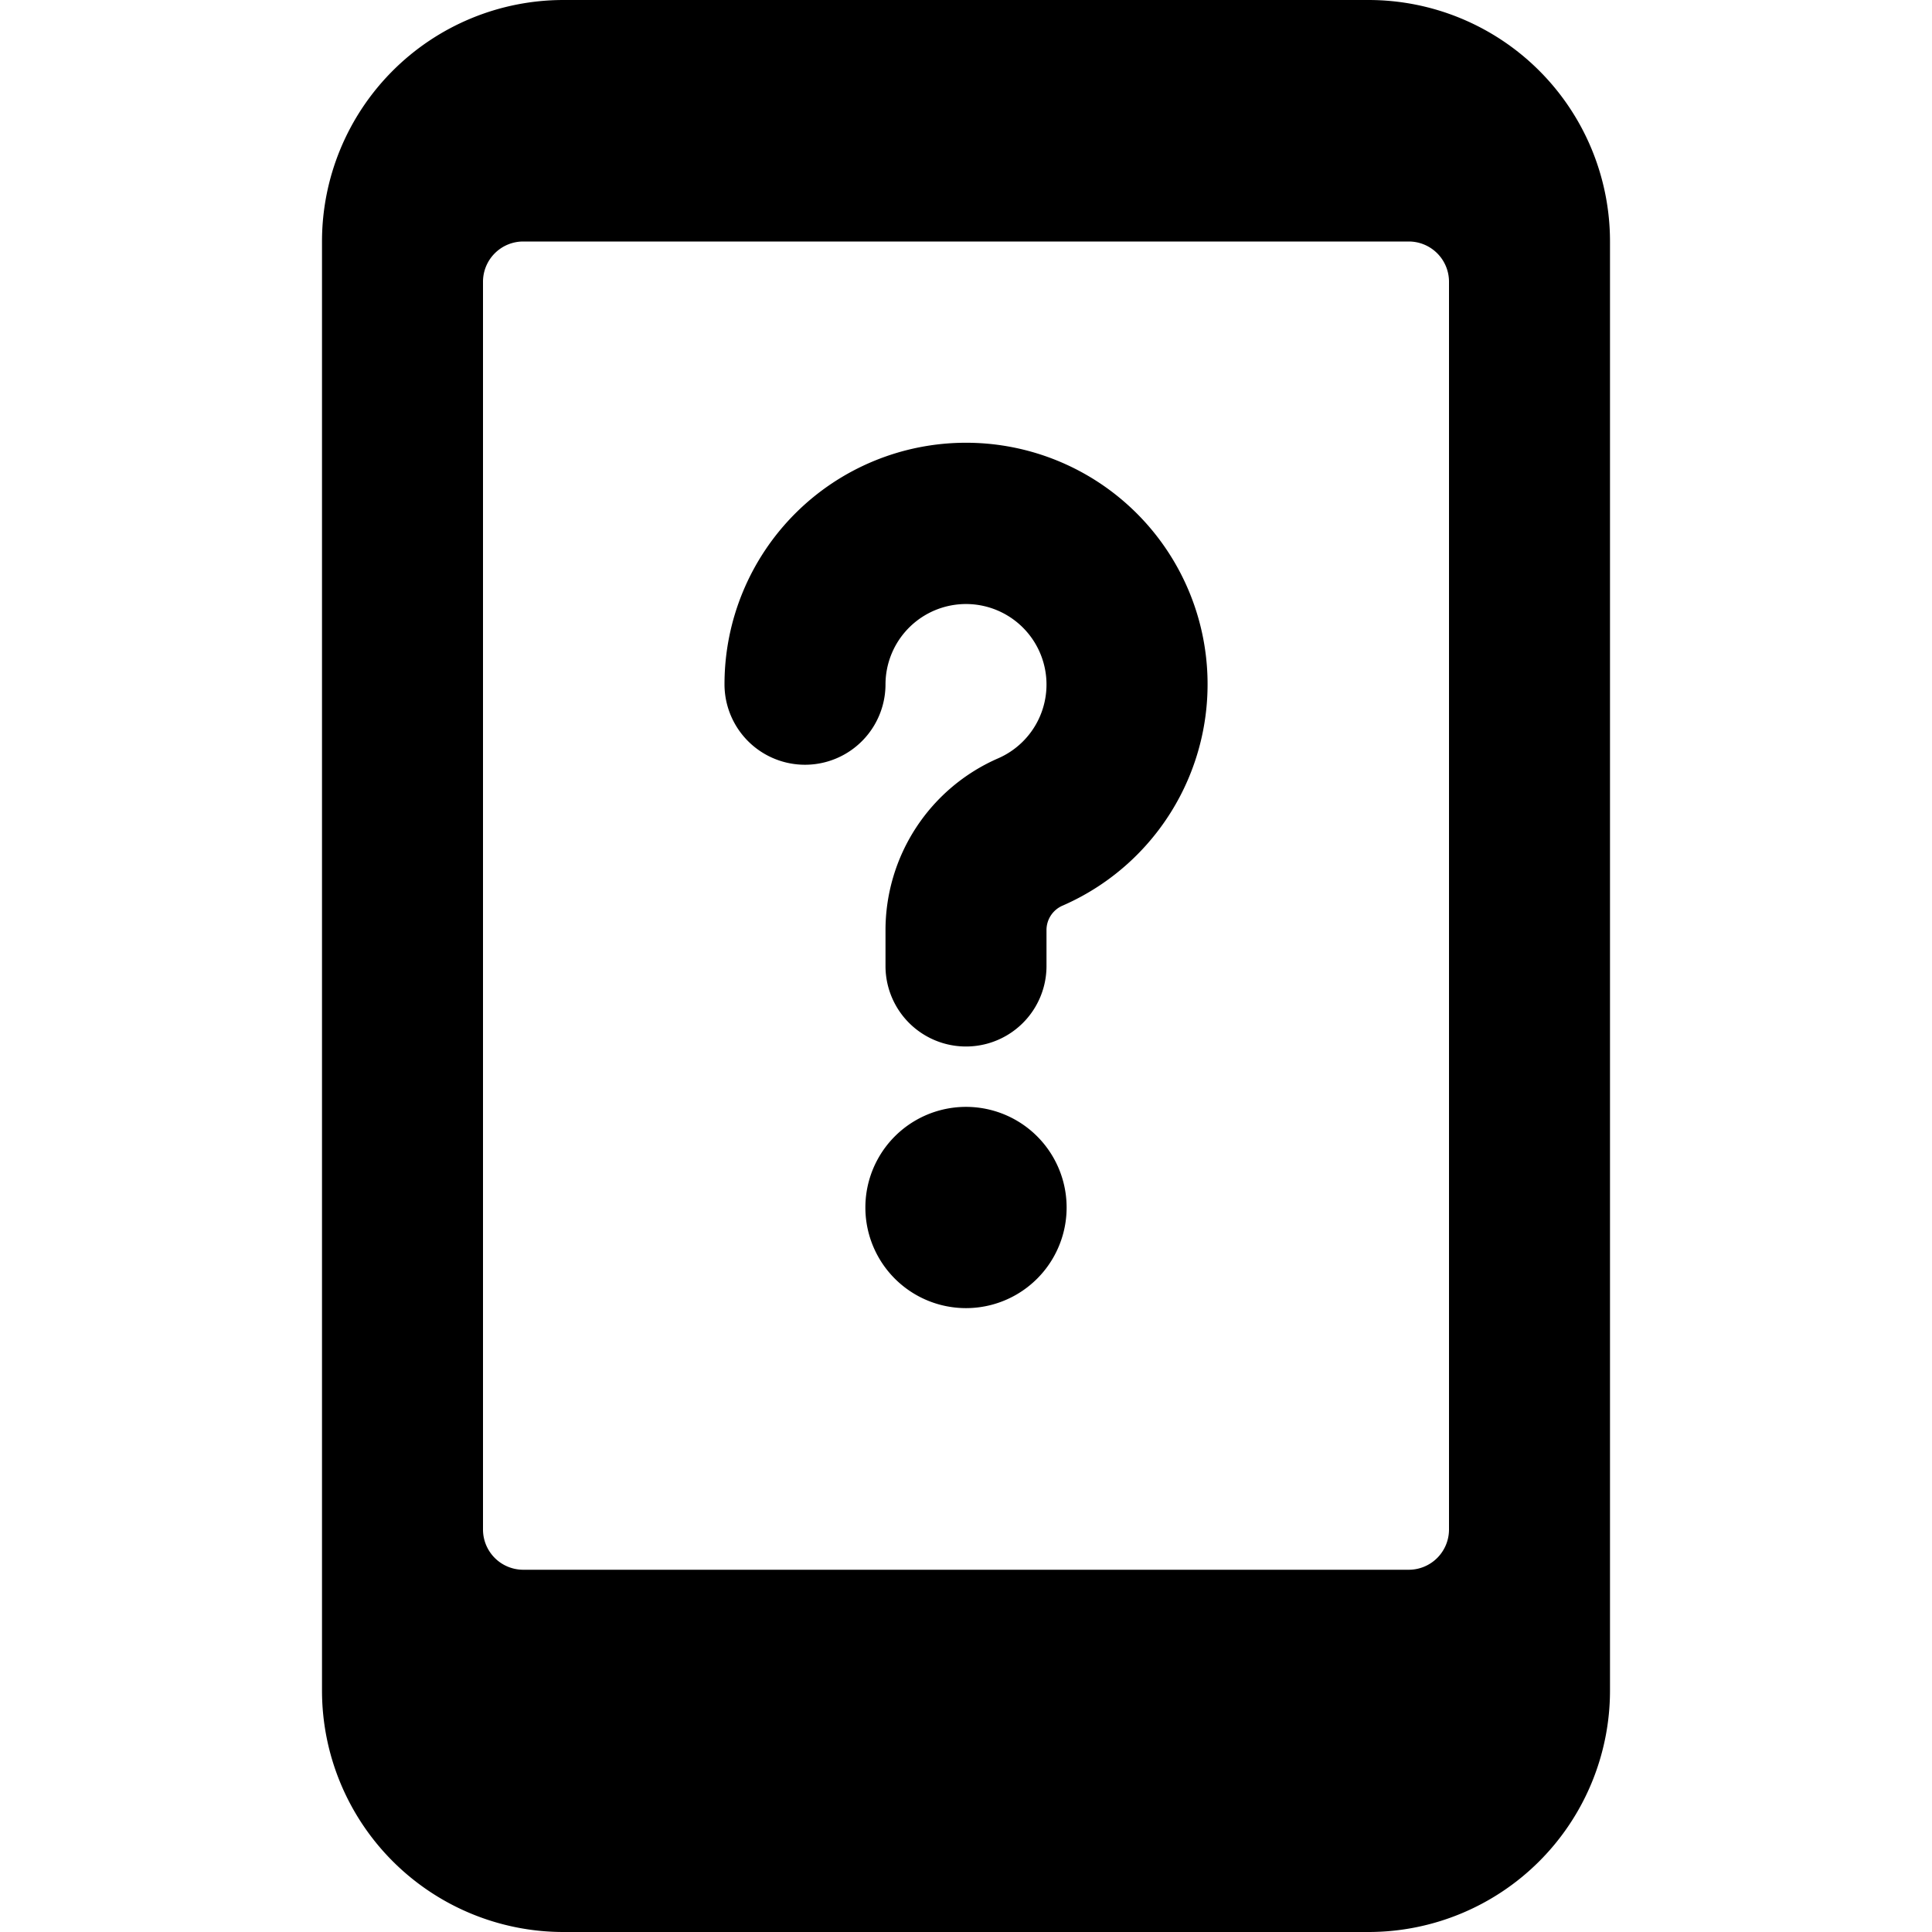
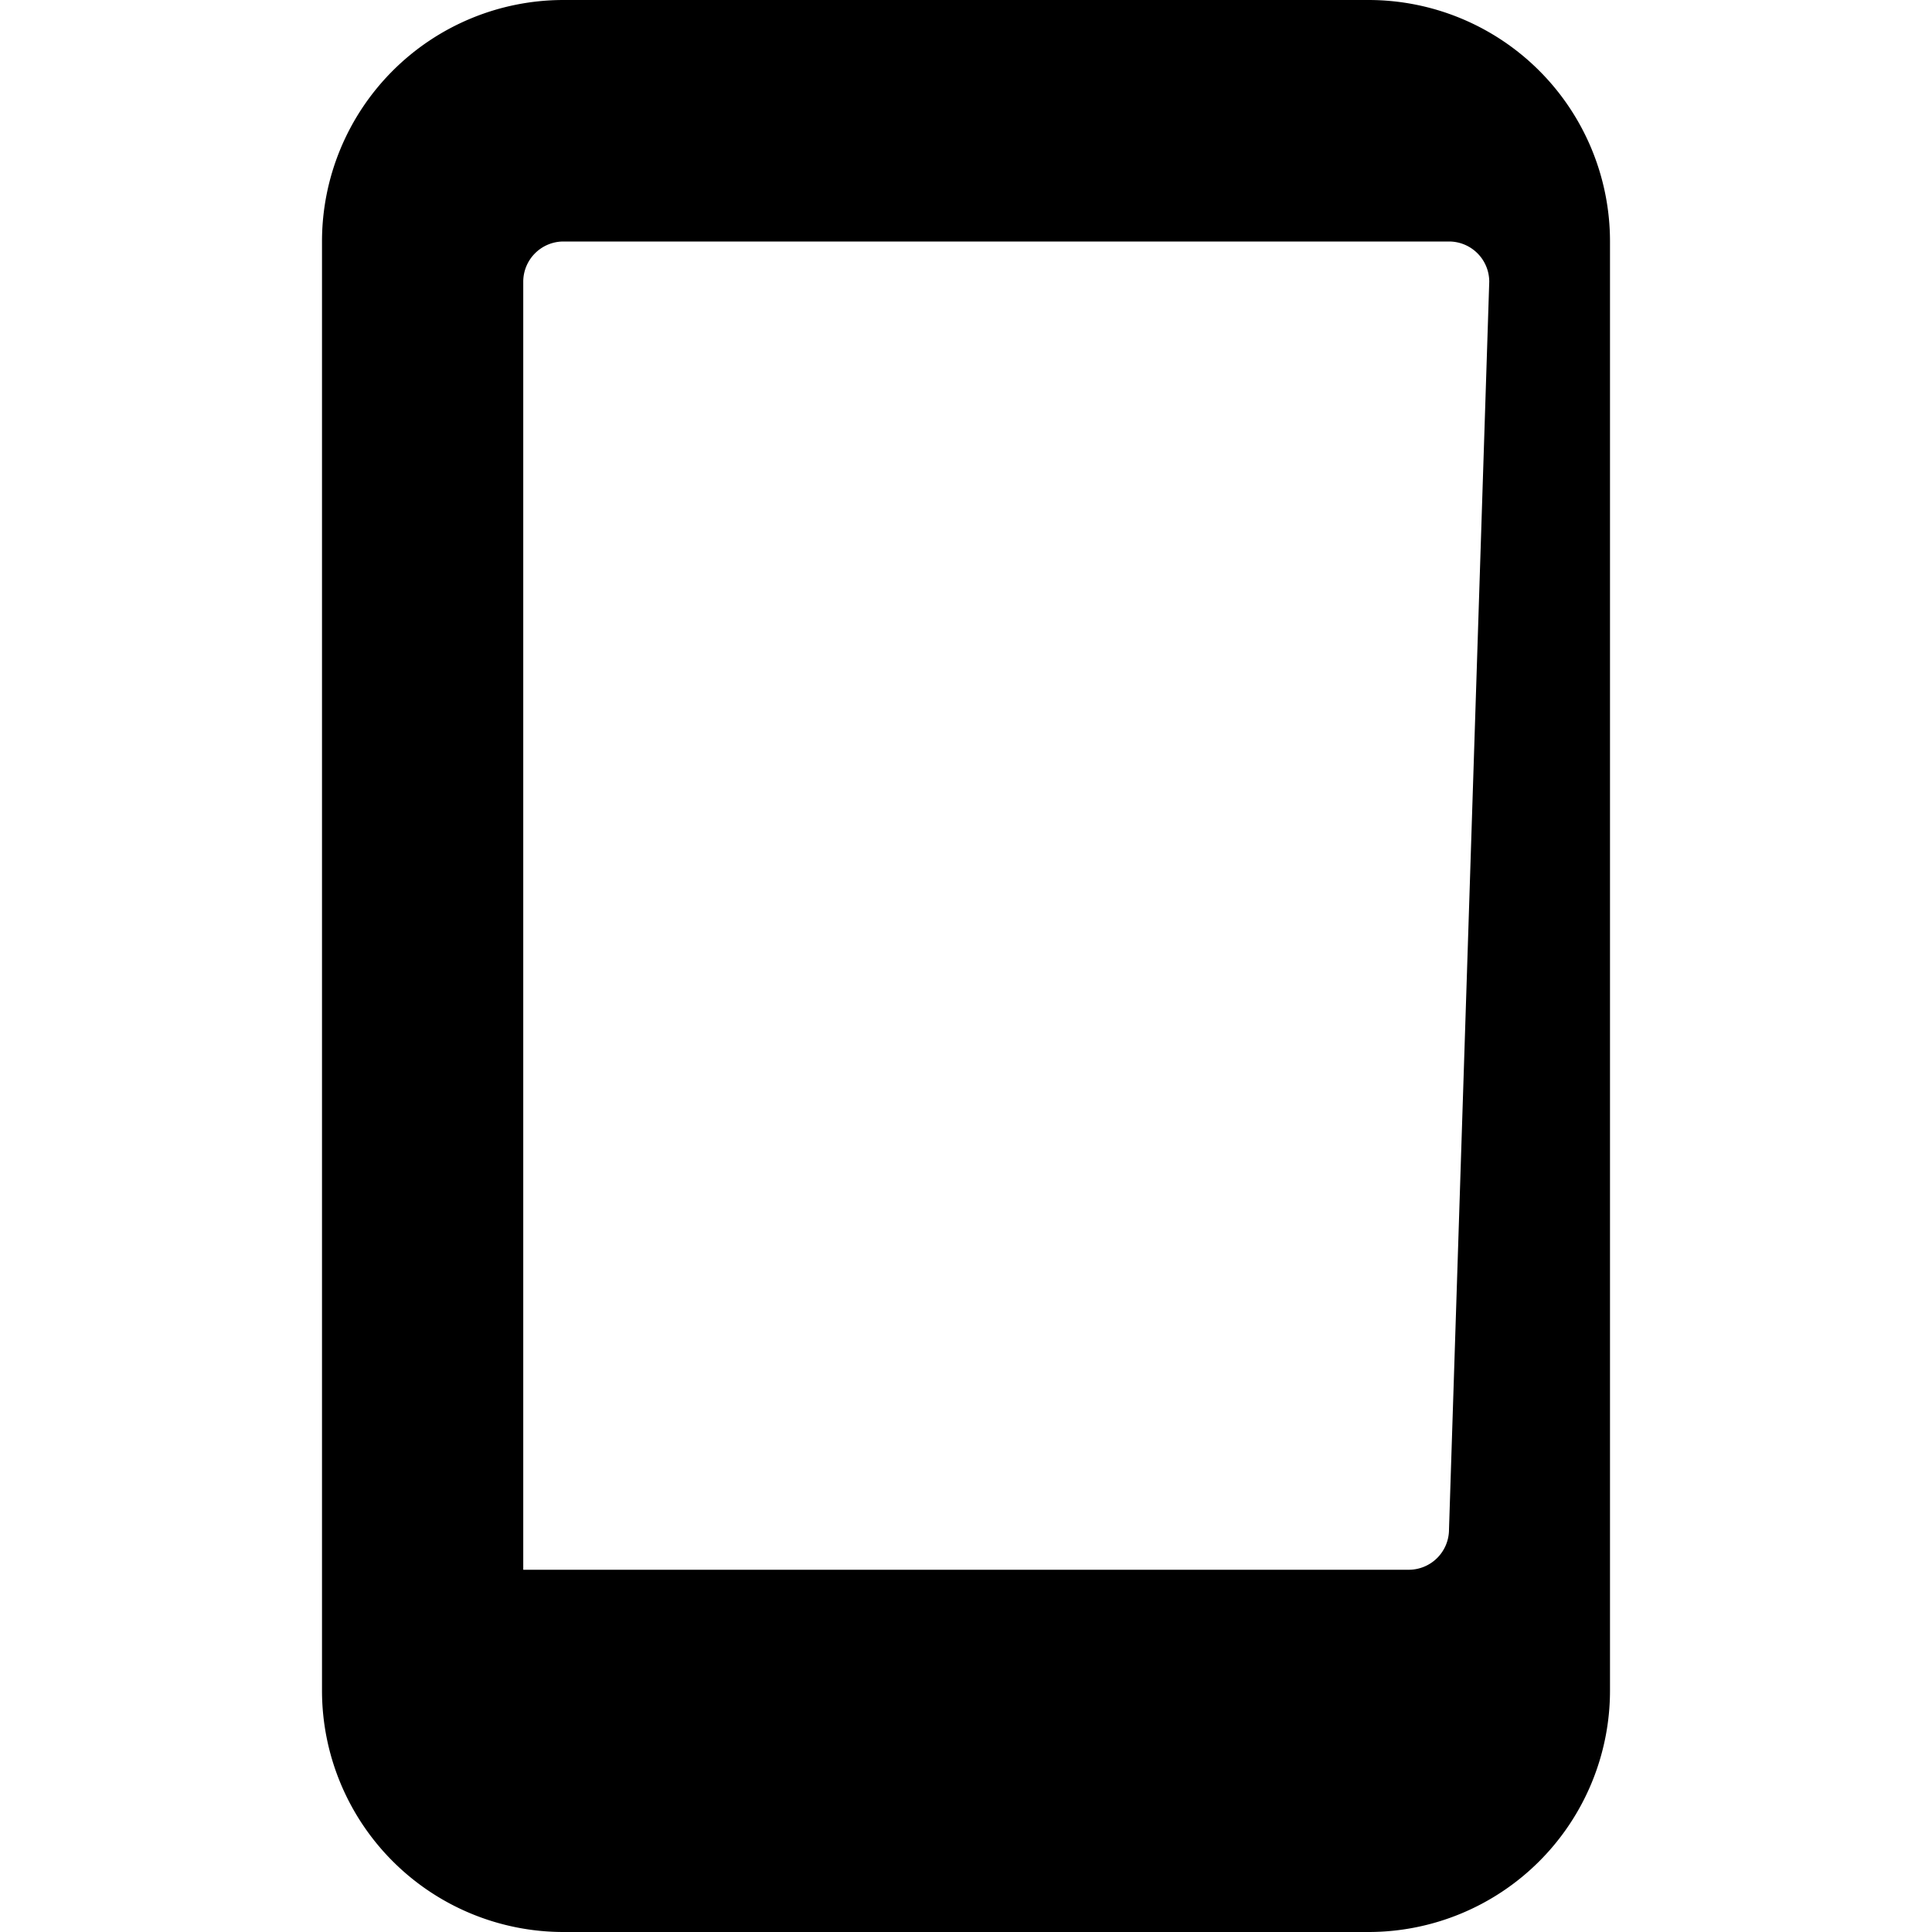
<svg xmlns="http://www.w3.org/2000/svg" viewBox="0 0 24 24">
  <g>
-     <path d="M17 0H7a3 3 0 0 0 -3 3v18a3 3 0 0 0 3 3h10a3 3 0 0 0 3 -3V3a3 3 0 0 0 -3 -3Zm1 19a0.5 0.5 0 0 1 -0.5 0.5h-11A0.5 0.5 0 0 1 6 19V3.5a0.5 0.5 0 0 1 0.5 -0.5h11a0.5 0.5 0 0 1 0.5 0.5Z" fill="#000000" stroke-width="1" />
-     <path d="M10.75 15a1.25 1.25 0 1 0 2.5 0 1.25 1.25 0 1 0 -2.5 0" fill="#000000" stroke-width="1" />
-     <path d="M12 5.5a3 3 0 0 0 -3 3 1 1 0 0 0 2 0 1 1 0 1 1 1.4 0.92 2.33 2.33 0 0 0 -1.4 2.14V12a1 1 0 0 0 2 0v-0.44a0.33 0.33 0 0 1 0.2 -0.31A3 3 0 0 0 12 5.5Z" fill="#000000" stroke-width="1" />
+     <path d="M17 0H7a3 3 0 0 0 -3 3v18a3 3 0 0 0 3 3h10a3 3 0 0 0 3 -3V3a3 3 0 0 0 -3 -3Zm1 19a0.5 0.5 0 0 1 -0.5 0.5h-11V3.5a0.5 0.5 0 0 1 0.5 -0.5h11a0.5 0.5 0 0 1 0.5 0.5Z" fill="#000000" stroke-width="1" />
  </g>
</svg>